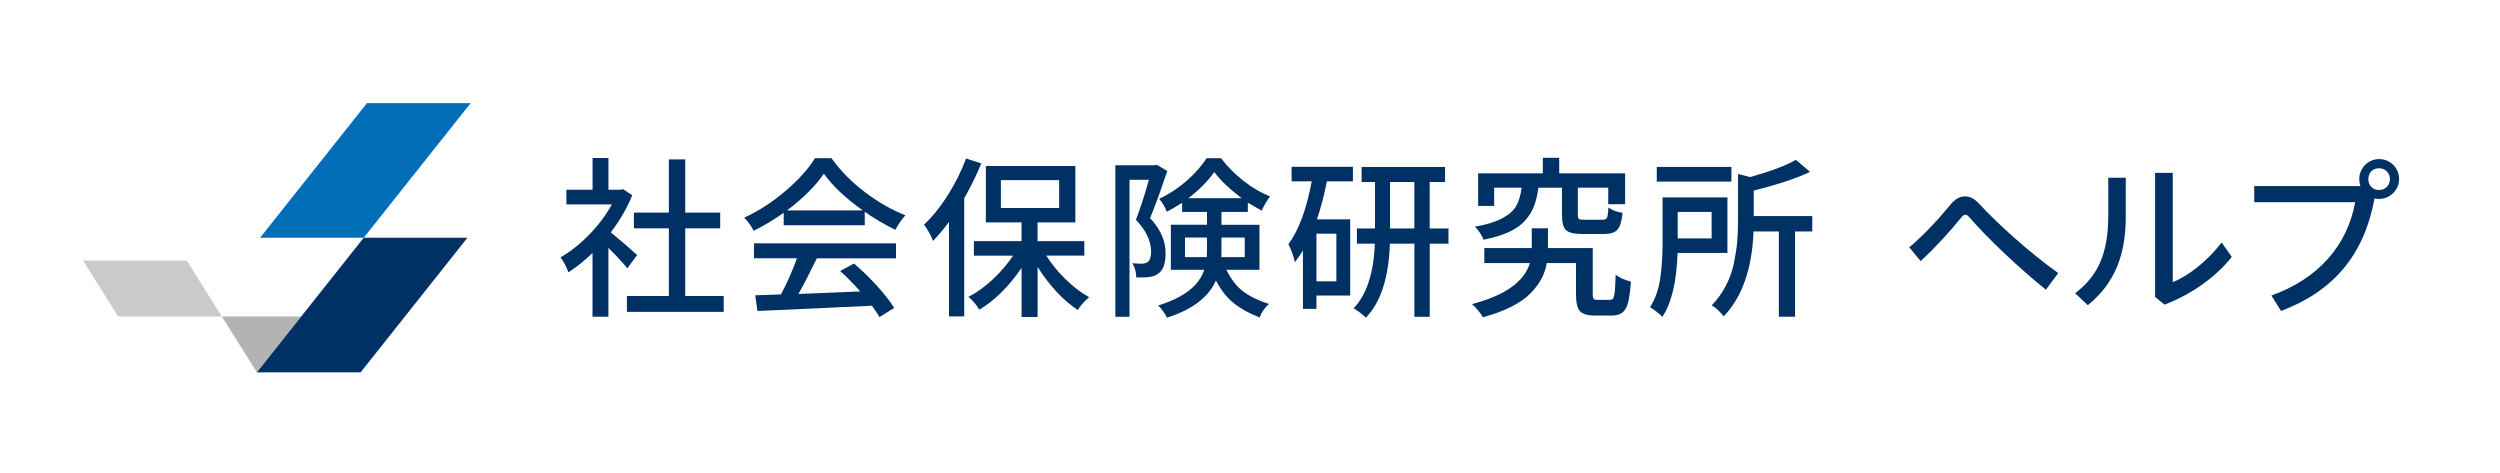
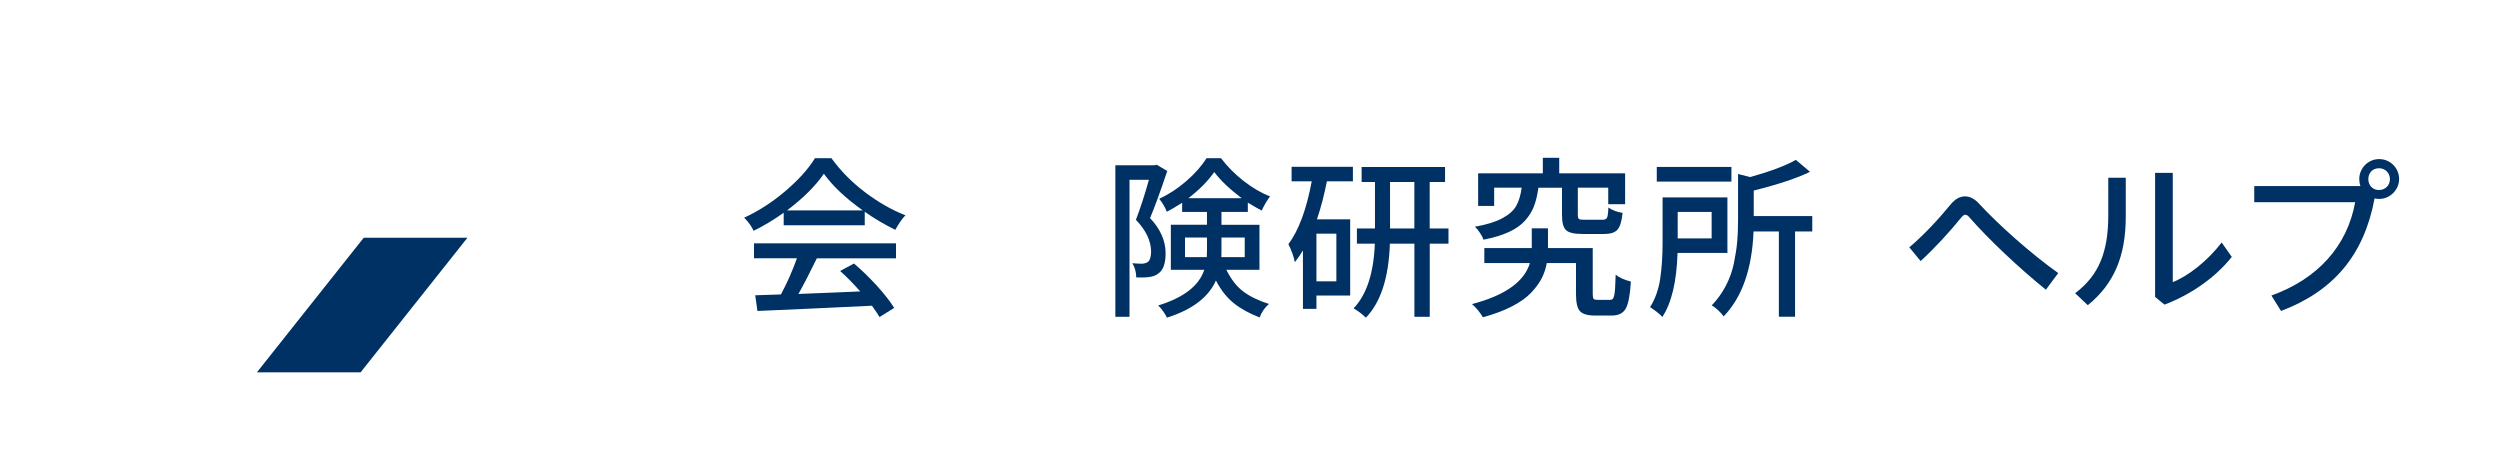
<svg xmlns="http://www.w3.org/2000/svg" version="1.1" viewBox="0 0 524.41 99.21">
  <defs>
    <style>
      .cls-1 {
        fill: #036eb8;
      }

      .cls-2 {
        fill: #b3b3b3;
      }

      .cls-3 {
        fill: #c9caca;
      }

      .cls-4 {
        fill: #003165;
      }
    </style>
  </defs>
  <g>
    <g id="_レイヤー_1" data-name="レイヤー_1">
      <g>
        <g>
          <g>
-             <path class="cls-4" d="M133.64,53.52l-2.05,2.76c-.85-1.06-2.17-2.49-3.97-4.29v14.45h-3.33v-13.39c-1.61,1.58-3.29,2.94-5.06,4.07-.43-1.2-.98-2.24-1.66-3.12,2.08-1.21,4.09-2.8,6.02-4.78,1.94-1.98,3.52-4.1,4.75-6.34h-9.53v-3.08h5.49v-6.66h3.33v6.66h2.51l.57-.11,1.91,1.27c-1.02,2.55-2.51,5.15-4.5,7.79,2.03,1.65,3.87,3.24,5.53,4.75ZM143.73,62.09h8.08v3.33h-20.3v-3.33h8.79v-14.2h-7.33v-3.3h7.33v-11.16h3.44v11.16h7.33v3.3h-7.33v14.2Z" />
            <path class="cls-4" d="M164.39,47.25v-2.62c-2.05,1.46-4.16,2.73-6.31,3.79-.42-.94-1.09-1.86-1.98-2.76,3.02-1.39,5.9-3.25,8.64-5.58,2.74-2.33,4.81-4.62,6.2-6.89h3.47c1.89,2.62,4.22,4.99,7,7.1,2.77,2.11,5.61,3.74,8.52,4.87-.71.73-1.42,1.75-2.13,3.05-2.34-1.16-4.48-2.42-6.41-3.79v2.83h-17ZM158.16,54.19v-3.15h29.79v3.15h-16.61c-1.58,3.24-2.87,5.73-3.86,7.47,1.56-.05,3.89-.14,7-.28s5.09-.22,5.97-.25c-1.42-1.61-2.82-3.03-4.22-4.29l2.9-1.56c1.65,1.39,3.26,2.96,4.84,4.69,1.57,1.74,2.77,3.28,3.6,4.62l-3.08,1.91c-.31-.54-.84-1.34-1.59-2.37-9.82.47-17.83.84-24.02,1.1l-.46-3.29,5.39-.18c1.25-2.31,2.37-4.84,3.36-7.58h-9ZM165.1,44.13h15.87c-3.61-2.57-6.33-5.14-8.15-7.69-1.72,2.53-4.3,5.09-7.72,7.69Z" />
-             <path class="cls-4" d="M202.65,33.25l3.19,1.03c-.95,2.32-2.14,4.76-3.58,7.33v24.76h-3.19v-19.84c-1.09,1.49-2.21,2.82-3.36,4-.47-1.23-1.1-2.36-1.88-3.4,1.77-1.68,3.44-3.74,4.99-6.2,1.56-2.46,2.83-5.02,3.83-7.69ZM227.45,53.62h-7.97c1.09,1.75,2.44,3.41,4.06,4.98,1.62,1.57,3.25,2.82,4.91,3.74-1.13,1.02-1.93,1.91-2.37,2.69-3.09-2.05-5.9-5.06-8.43-9.03v10.49h-3.36v-10.31c-2.67,3.92-5.62,6.85-8.86,8.78-.68-1.11-1.45-2.01-2.3-2.69,1.72-.87,3.42-2.08,5.08-3.63,1.66-1.55,3.1-3.22,4.3-5.01h-8.22v-3.05h9.99v-3.93h-7.48v-11.83h18.77v11.83h-7.93v3.93h9.81v3.05ZM209.95,37.79v5.84h12.22v-5.84h-12.22Z" />
            <path class="cls-4" d="M242.65,34.56l2.2,1.31c-1.42,4.23-2.62,7.52-3.61,9.88,2.17,2.29,3.26,4.75,3.26,7.37,0,2.2-.53,3.63-1.59,4.29-.5.4-1.16.64-1.98.71-.61.09-1.48.12-2.59.07,0-1.06-.27-2.05-.81-2.98.83.07,1.51.11,2.05.11.5-.05.88-.16,1.17-.35.47-.35.71-1.11.71-2.27-.05-2.24-1.11-4.44-3.19-6.59.92-2.38,1.83-5.18,2.73-8.39h-4.07v28.73h-2.97v-31.78h8.18l.53-.11ZM264.19,56.6h-6.94c.99,2.01,2.18,3.53,3.58,4.57,1.39,1.04,3.18,1.9,5.35,2.59-.9.78-1.55,1.72-1.95,2.83-2.15-.83-3.96-1.82-5.42-2.99-1.46-1.17-2.72-2.76-3.75-4.76-1.56,3.52-4.98,6.12-10.27,7.79-.14-.33-.41-.77-.8-1.33-.39-.56-.74-.96-1.05-1.22,5.36-1.65,8.58-4.14,9.67-7.48h-7.01v-9.46h7.58v-2.69h-5.21v-1.91c-1.42.9-2.49,1.52-3.22,1.88-.31-.87-.84-1.78-1.59-2.73,1.98-.9,3.89-2.14,5.7-3.72,1.82-1.58,3.22-3.18,4.22-4.78h3.05c1.3,1.72,2.87,3.31,4.71,4.75,1.84,1.44,3.7,2.53,5.56,3.26-.69.94-1.26,1.94-1.74,2.97-.52-.26-1.49-.81-2.91-1.66v1.95h-5.53v2.69h7.97v9.46ZM248.57,53.94h4.57c.02-.31.04-.77.04-1.38v-2.73h-4.61v4.11ZM249.28,41.58h11.19c-2.48-1.87-4.41-3.7-5.77-5.49-1.27,1.84-3.08,3.67-5.42,5.49ZM261.11,49.83h-4.89v2.8c0,.59-.01,1.03-.04,1.31h4.92v-4.11Z" />
            <path class="cls-4" d="M270.93,38.04v-3.05h12.86v3.05h-5.46c-.57,2.91-1.26,5.56-2.09,7.97h6.98v15.98h-7.08v2.8h-2.83v-12.26c-.43.73-.99,1.56-1.7,2.48-.24-1.23-.69-2.49-1.35-3.79,2.17-2.91,3.8-7.3,4.89-13.18h-4.22ZM280.32,59.01v-9.99h-4.18v9.99h4.18ZM303.84,47.92v3.19h-3.93v15.34h-3.22v-15.34h-5.14c-.24,7.11-1.91,12.28-5.03,15.52-.92-.85-1.78-1.5-2.59-1.95,2.74-2.86,4.23-7.38,4.46-13.57h-3.76v-3.19h3.79v-9.74h-2.8v-3.15h17.5v3.15h-3.22v9.74h3.93ZM291.58,47.92h5.1v-9.74h-5.1v9.74Z" />
            <path class="cls-4" d="M335.16,62.9h2.55c.24,0,.42-.05.55-.16.13-.11.24-.36.34-.76.09-.4.16-.92.19-1.56.04-.64.08-1.57.12-2.8.71.59,1.77,1.07,3.19,1.45-.17,2.81-.53,4.7-1.08,5.67-.55.97-1.53,1.45-2.92,1.45h-3.51c-1.56,0-2.62-.31-3.17-.92-.56-.61-.83-1.79-.83-3.54v-6.55h-6.13c-.21,1.16-.57,2.23-1.08,3.22-.51.99-1.25,2-2.23,3.03-.98,1.03-2.32,1.98-4.02,2.85-1.7.87-3.72,1.63-6.06,2.27-.66-1.09-1.43-2.01-2.3-2.76,6.92-1.82,10.97-4.69,12.15-8.61h-9.56v-3.15h9.95v-4.14h3.4v4.14h9.39v9.67c0,.52.07.85.19.99.13.14.42.21.87.21ZM327.62,39.38h-4.92c-.21,1.54-.52,2.84-.94,3.91-.41,1.07-1.04,2.08-1.88,3.01s-1.97,1.72-3.38,2.37c-1.42.65-3.19,1.19-5.31,1.61-.14-.42-.4-.91-.76-1.45-.37-.54-.71-.97-1.05-1.27,2.43-.43,4.34-1.02,5.74-1.77s2.37-1.62,2.92-2.59c.55-.97.94-2.24,1.15-3.83h-5.77v3.83h-3.36v-6.84h13.57v-3.26h3.44v3.26h13.82v6.48h-3.54v-3.47h-6.38v5.7c0,.47.08.76.23.87.15.11.54.16,1.15.16h3.79c.5,0,.82-.15.96-.44.14-.29.24-1.01.28-2.14.78.57,1.77.94,2.98,1.13-.17,1.72-.52,2.89-1.06,3.51-.54.62-1.46.92-2.76.92h-4.64c-1.72,0-2.86-.27-3.42-.82-.55-.54-.83-1.59-.83-3.15v-5.74Z" />
            <path class="cls-4" d="M362.34,53.05h-10.45c-.19,6.02-1.25,10.5-3.19,13.43-.24-.28-.64-.64-1.2-1.08-.57-.44-1.03-.76-1.38-.97,1.09-1.72,1.79-3.71,2.13-5.97.33-2.25.5-4.78.5-7.56v-9.49h13.6v11.65ZM363.19,35.02v3.08h-15.66v-3.08h15.66ZM359.04,44.45h-7.12v5.56h7.12v-5.56ZM380.15,45.33v3.22h-3.61v17.89h-3.4v-17.89h-5.31c-.31,7.86-2.4,13.8-6.27,17.82-.26-.38-.64-.81-1.15-1.29-.51-.48-.96-.82-1.36-1.01,1.18-1.23,2.17-2.6,2.96-4.11.79-1.51,1.36-3.09,1.7-4.75.34-1.65.57-3.15.69-4.48.12-1.33.18-2.82.18-4.45v-9.78l2.55.64c4.3-1.21,7.49-2.41,9.57-3.61l2.97,2.51c-2.62,1.3-6.55,2.61-11.8,3.93v5.35h12.29Z" />
          </g>
          <g>
-             <polygon class="cls-3" points="46.53 66.38 24.78 66.38 17.43 54.67 39.18 54.67 46.53 66.38" />
            <g>
-               <polygon class="cls-1" points="76.3 49.87 54.56 49.87 76.97 21.64 98.72 21.64 76.3 49.87" />
              <g>
-                 <polygon class="cls-2" points="46.53 66.38 53.89 78.1 63.19 66.38 46.53 66.38" />
                <polygon class="cls-4" points="76.3 49.87 63.19 66.38 53.89 78.1 75.64 78.1 98.05 49.87 76.3 49.87" />
              </g>
            </g>
          </g>
        </g>
        <g>
          <path class="cls-4" d="M400.5,51.88c2.99-2.52,6.05-5.8,8.64-8.96.94-1.15,1.98-1.73,3.02-1.73s2.05.5,2.99,1.55c4.03,4.36,10.73,10.37,16.59,14.54l-2.59,3.49c-5.72-4.61-12.2-10.76-16.05-15.19-.32-.36-.58-.54-.83-.54-.29,0-.58.22-.86.58-2.41,2.99-5.58,6.44-8.53,9.14l-2.38-2.88Z" />
          <path class="cls-4" d="M445.91,37.27v8.14c0,8.32-2.45,14.11-7.96,18.61l-2.66-2.52c5.04-3.78,6.95-8.75,6.95-16.34v-7.88h3.67ZM455.77,36.26v22.93c3.24-1.33,7.13-4.28,10.26-8.32l2.12,3.02c-3.35,4.21-8.42,7.85-14.11,10.01l-1.98-1.62v-26.02h3.71Z" />
          <path class="cls-4" d="M495.14,39.03c-.18-.47-.25-.97-.25-1.48,0-2.27,1.84-4.18,4.18-4.18s4.18,1.91,4.18,4.18-1.91,4.18-4.18,4.18c-.36,0-.68-.04-.97-.11-2.2,11.88-8.6,19.44-19.62,23.61l-2.02-3.24c9.72-3.49,15.91-10.37,17.57-19.58h-21.17v-3.38h22.28ZM496.79,37.59c0,1.3.94,2.27,2.23,2.27s2.3-.97,2.3-2.27-.97-2.3-2.3-2.3-2.23.97-2.23,2.3Z" />
        </g>
      </g>
    </g>
  </g>
</svg>